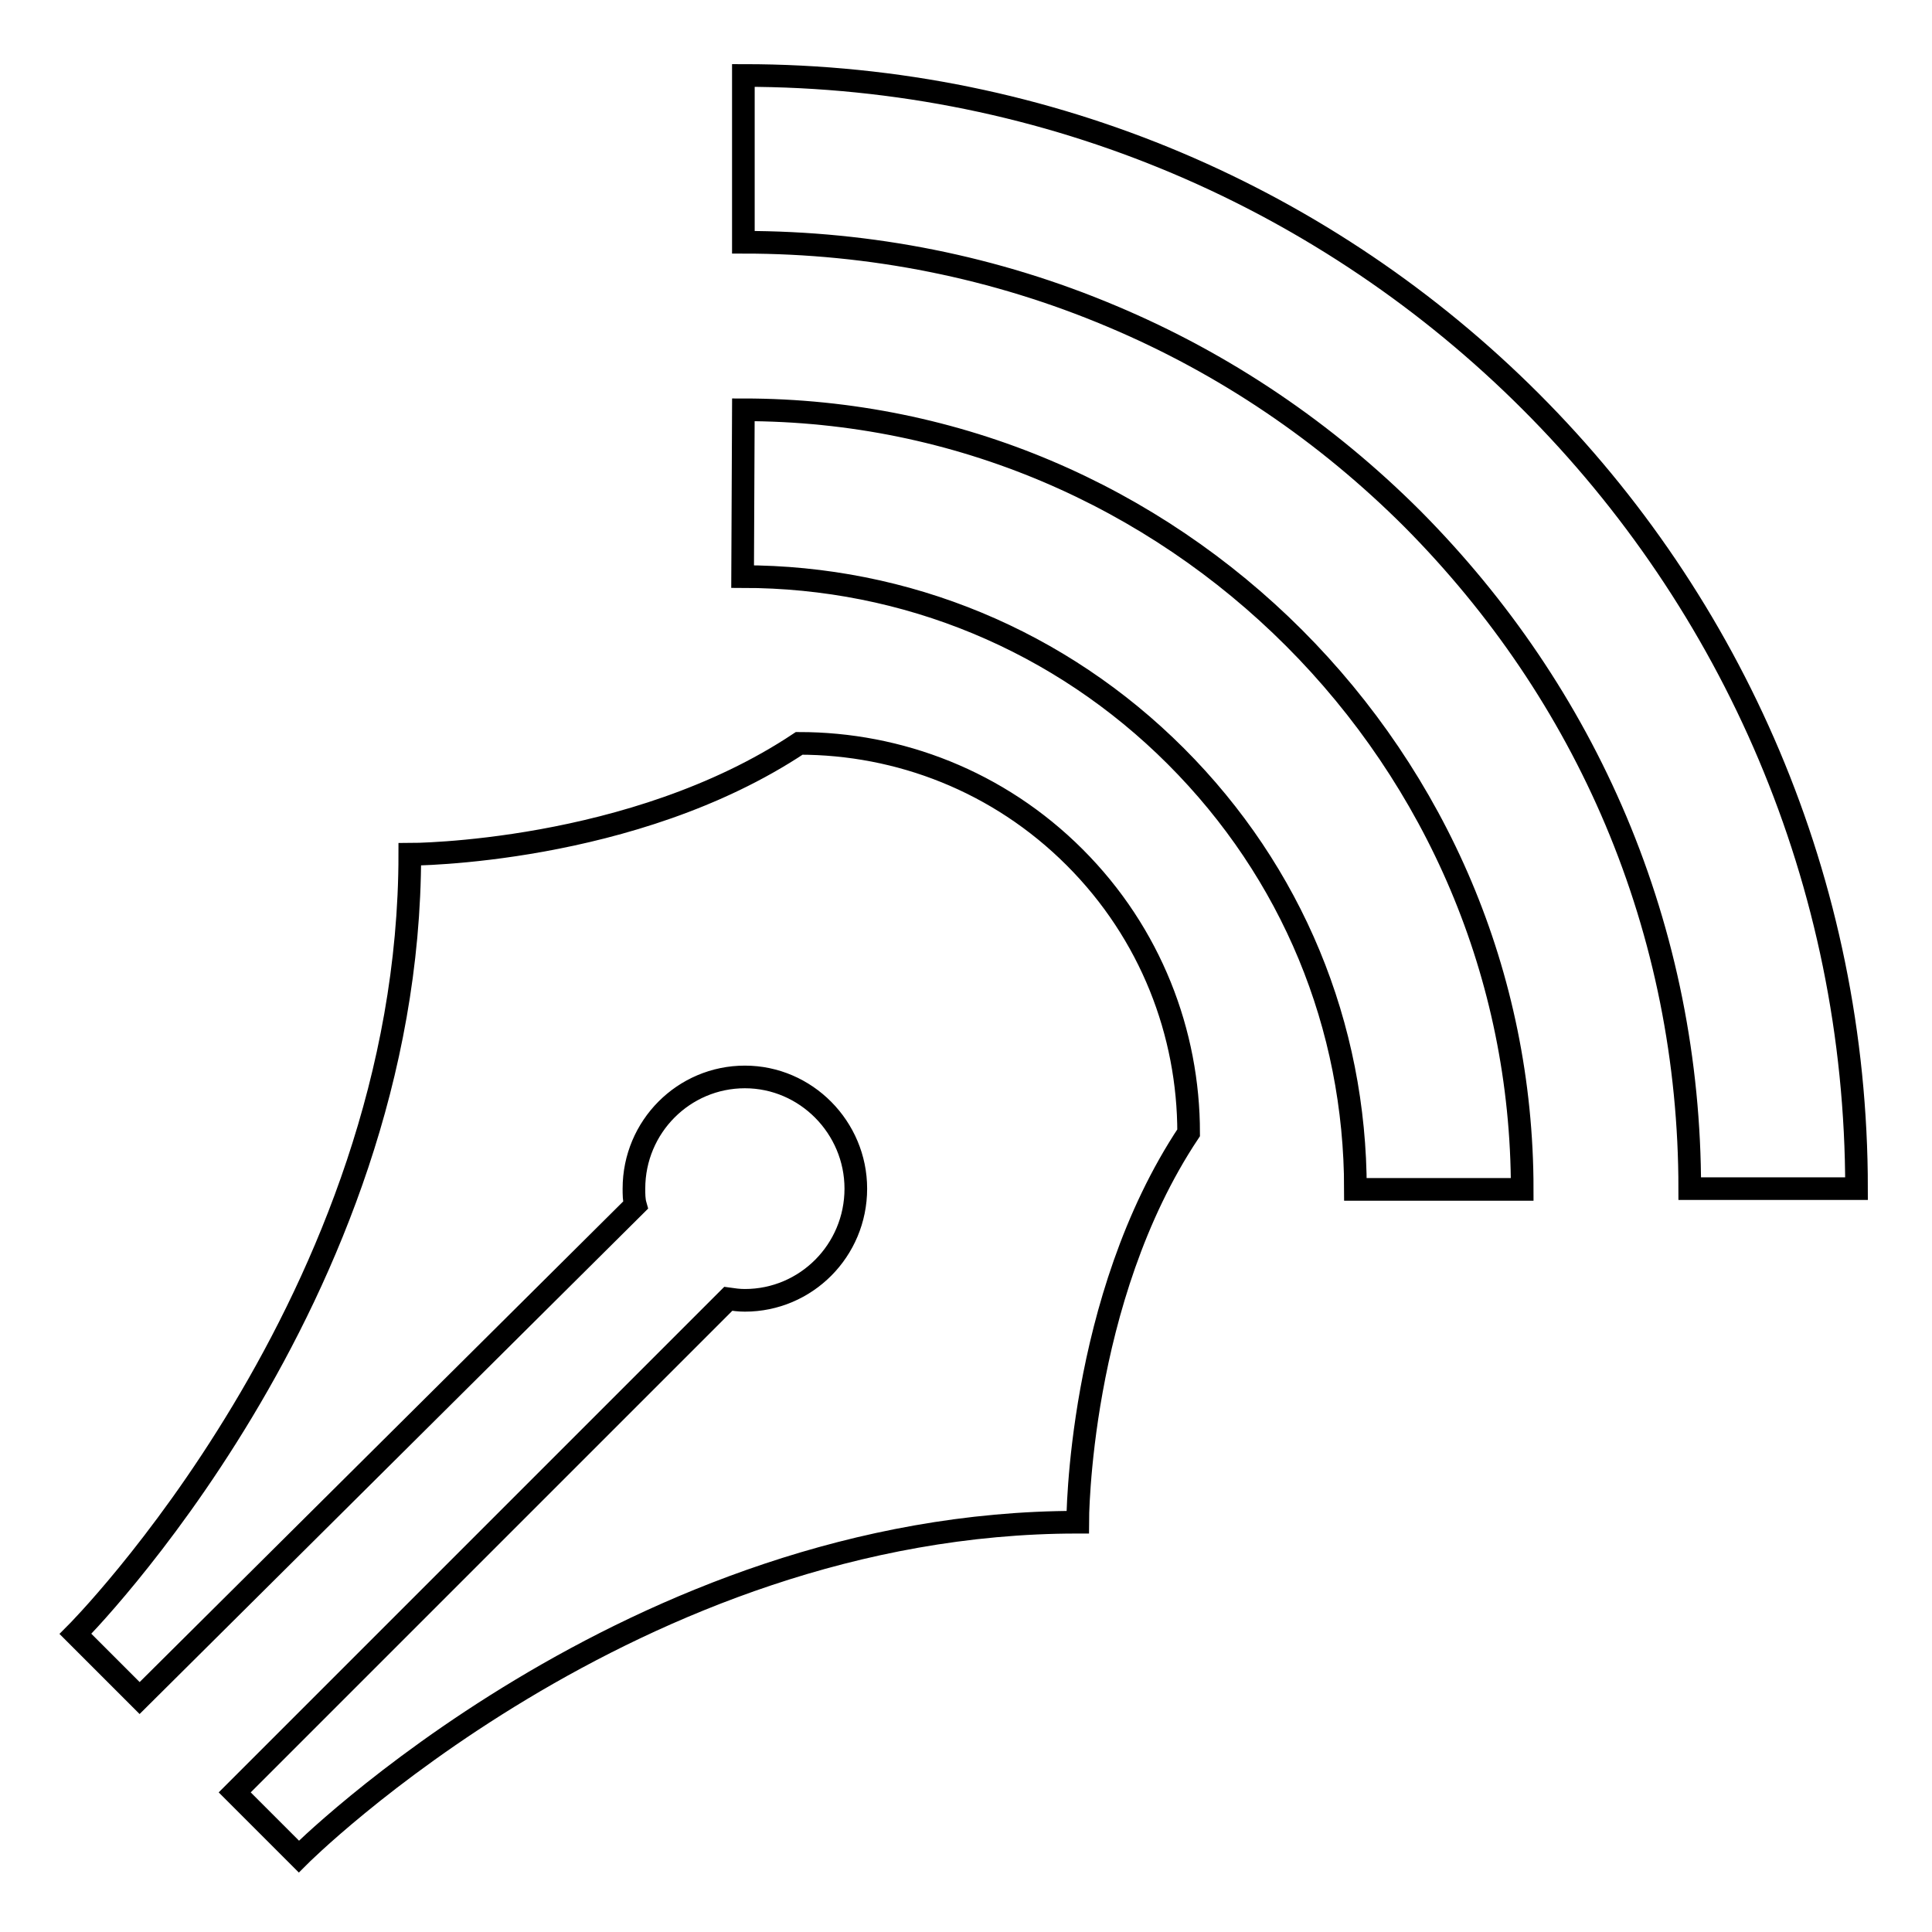
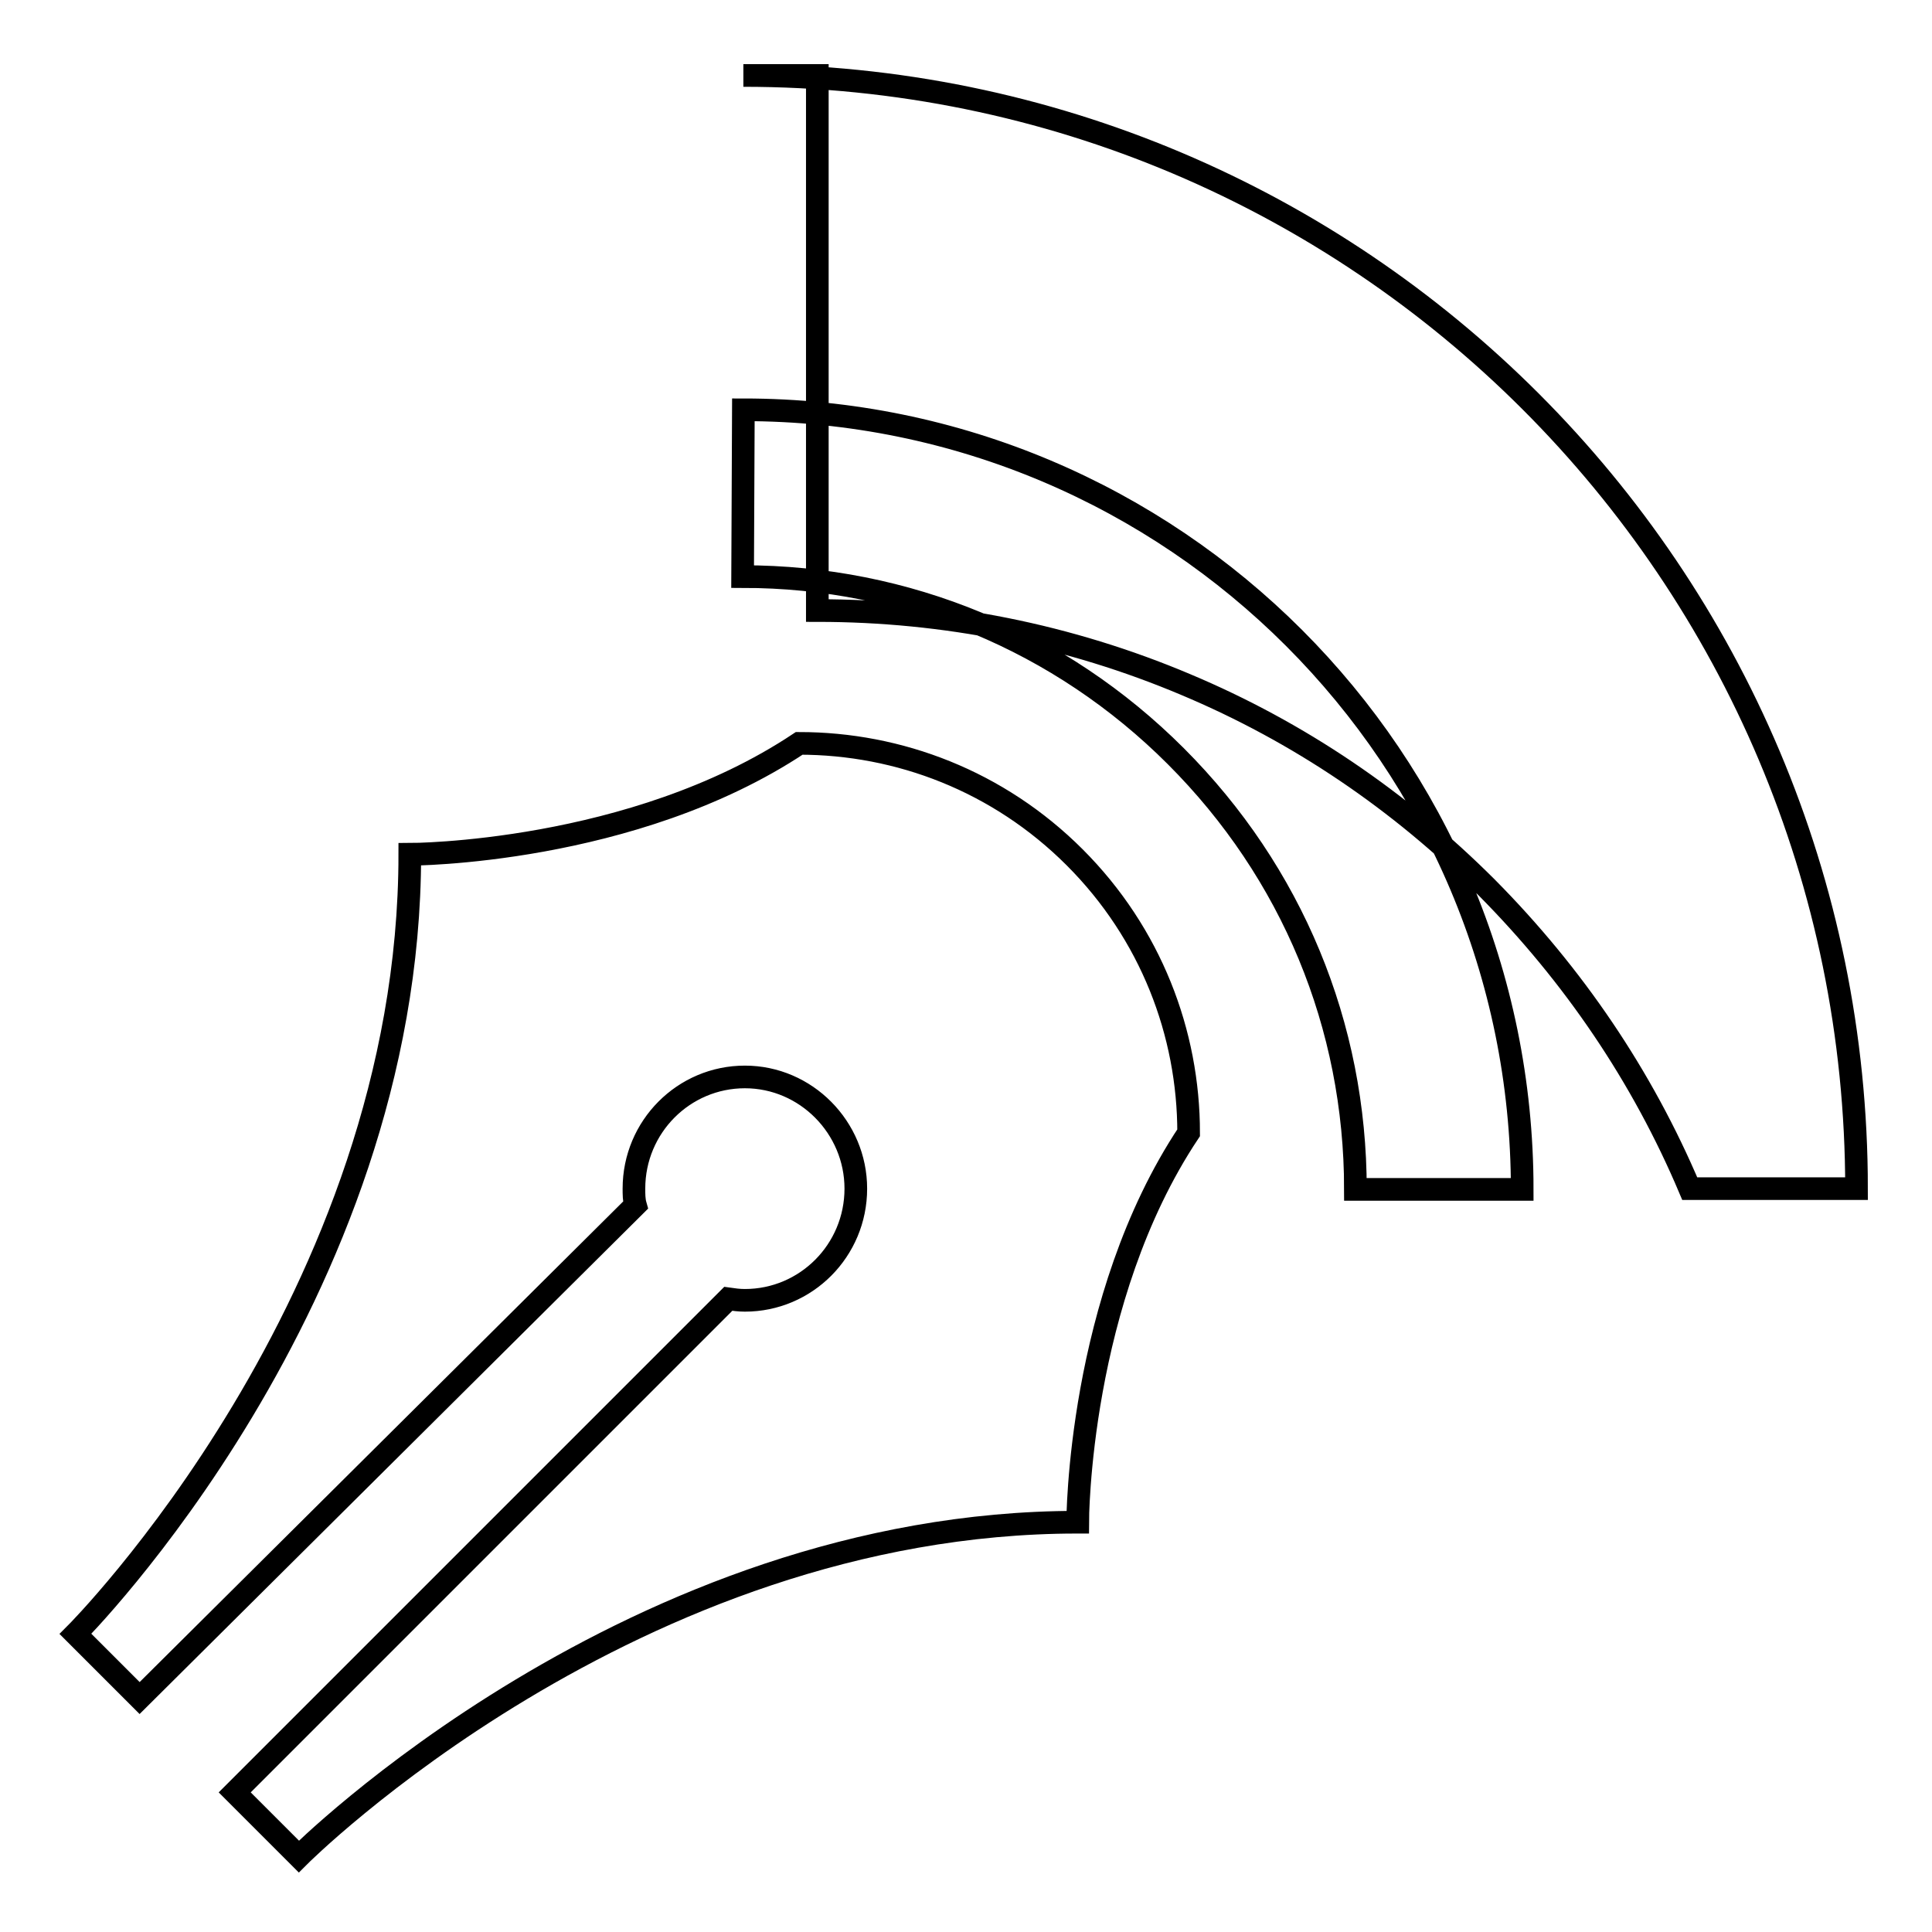
<svg xmlns="http://www.w3.org/2000/svg" version="1.1" x="0px" y="0px" viewBox="0 0 256 256" enable-background="new 0 0 256 256" xml:space="preserve">
  <g>
    <g>
      <g>
-         <path stroke-width="3" fill-opacity="0" stroke="#000000" d="M98.5,54.3c57,0,103.2,46.2,103.2,103.3h-22.1c0-21.7-8.4-42-23.8-57.4c-15.3-15.3-35.7-23.8-57.4-23.8L98.5,54.3L98.5,54.3z M98.5,10C180,10,246,76,246,157.5h-22.1c0-16.9-3.3-33.4-9.8-48.8c-6.3-14.9-15.4-28.3-26.9-39.9c-11.5-11.5-24.9-20.6-39.9-26.9c-15.4-6.5-31.9-9.8-48.8-9.8V10z M142.4,113.6c10.1,10.1,15.1,23.3,15.1,36.5c-14.7,22.1-14.7,51.6-14.7,51.6c-59,0-103.2,44.3-103.2,44.3l-3.2-3.2l-5.3-5.3l65.4-65.4c0.7,0.1,1.4,0.2,2.2,0.2c8.1,0,14.7-6.6,14.7-14.8c0-8.1-6.6-14.8-14.7-14.8s-14.7,6.6-14.7,14.8c0,0.7,0,1.5,0.2,2.2L18.5,225l-8.5-8.5c0,0,44.3-44.3,44.3-103.3c0,0,29.5,0,51.6-14.7C119.1,98.5,132.3,103.5,142.4,113.6z" />
+         <path stroke-width="3" fill-opacity="0" stroke="#000000" d="M98.5,54.3c57,0,103.2,46.2,103.2,103.3h-22.1c0-21.7-8.4-42-23.8-57.4c-15.3-15.3-35.7-23.8-57.4-23.8L98.5,54.3L98.5,54.3z M98.5,10C180,10,246,76,246,157.5h-22.1c-6.3-14.9-15.4-28.3-26.9-39.9c-11.5-11.5-24.9-20.6-39.9-26.9c-15.4-6.5-31.9-9.8-48.8-9.8V10z M142.4,113.6c10.1,10.1,15.1,23.3,15.1,36.5c-14.7,22.1-14.7,51.6-14.7,51.6c-59,0-103.2,44.3-103.2,44.3l-3.2-3.2l-5.3-5.3l65.4-65.4c0.7,0.1,1.4,0.2,2.2,0.2c8.1,0,14.7-6.6,14.7-14.8c0-8.1-6.6-14.8-14.7-14.8s-14.7,6.6-14.7,14.8c0,0.7,0,1.5,0.2,2.2L18.5,225l-8.5-8.5c0,0,44.3-44.3,44.3-103.3c0,0,29.5,0,51.6-14.7C119.1,98.5,132.3,103.5,142.4,113.6z" />
      </g>
      <g />
      <g />
      <g />
      <g />
      <g />
      <g />
      <g />
      <g />
      <g />
      <g />
      <g />
      <g />
      <g />
      <g />
      <g />
    </g>
  </g>
</svg>